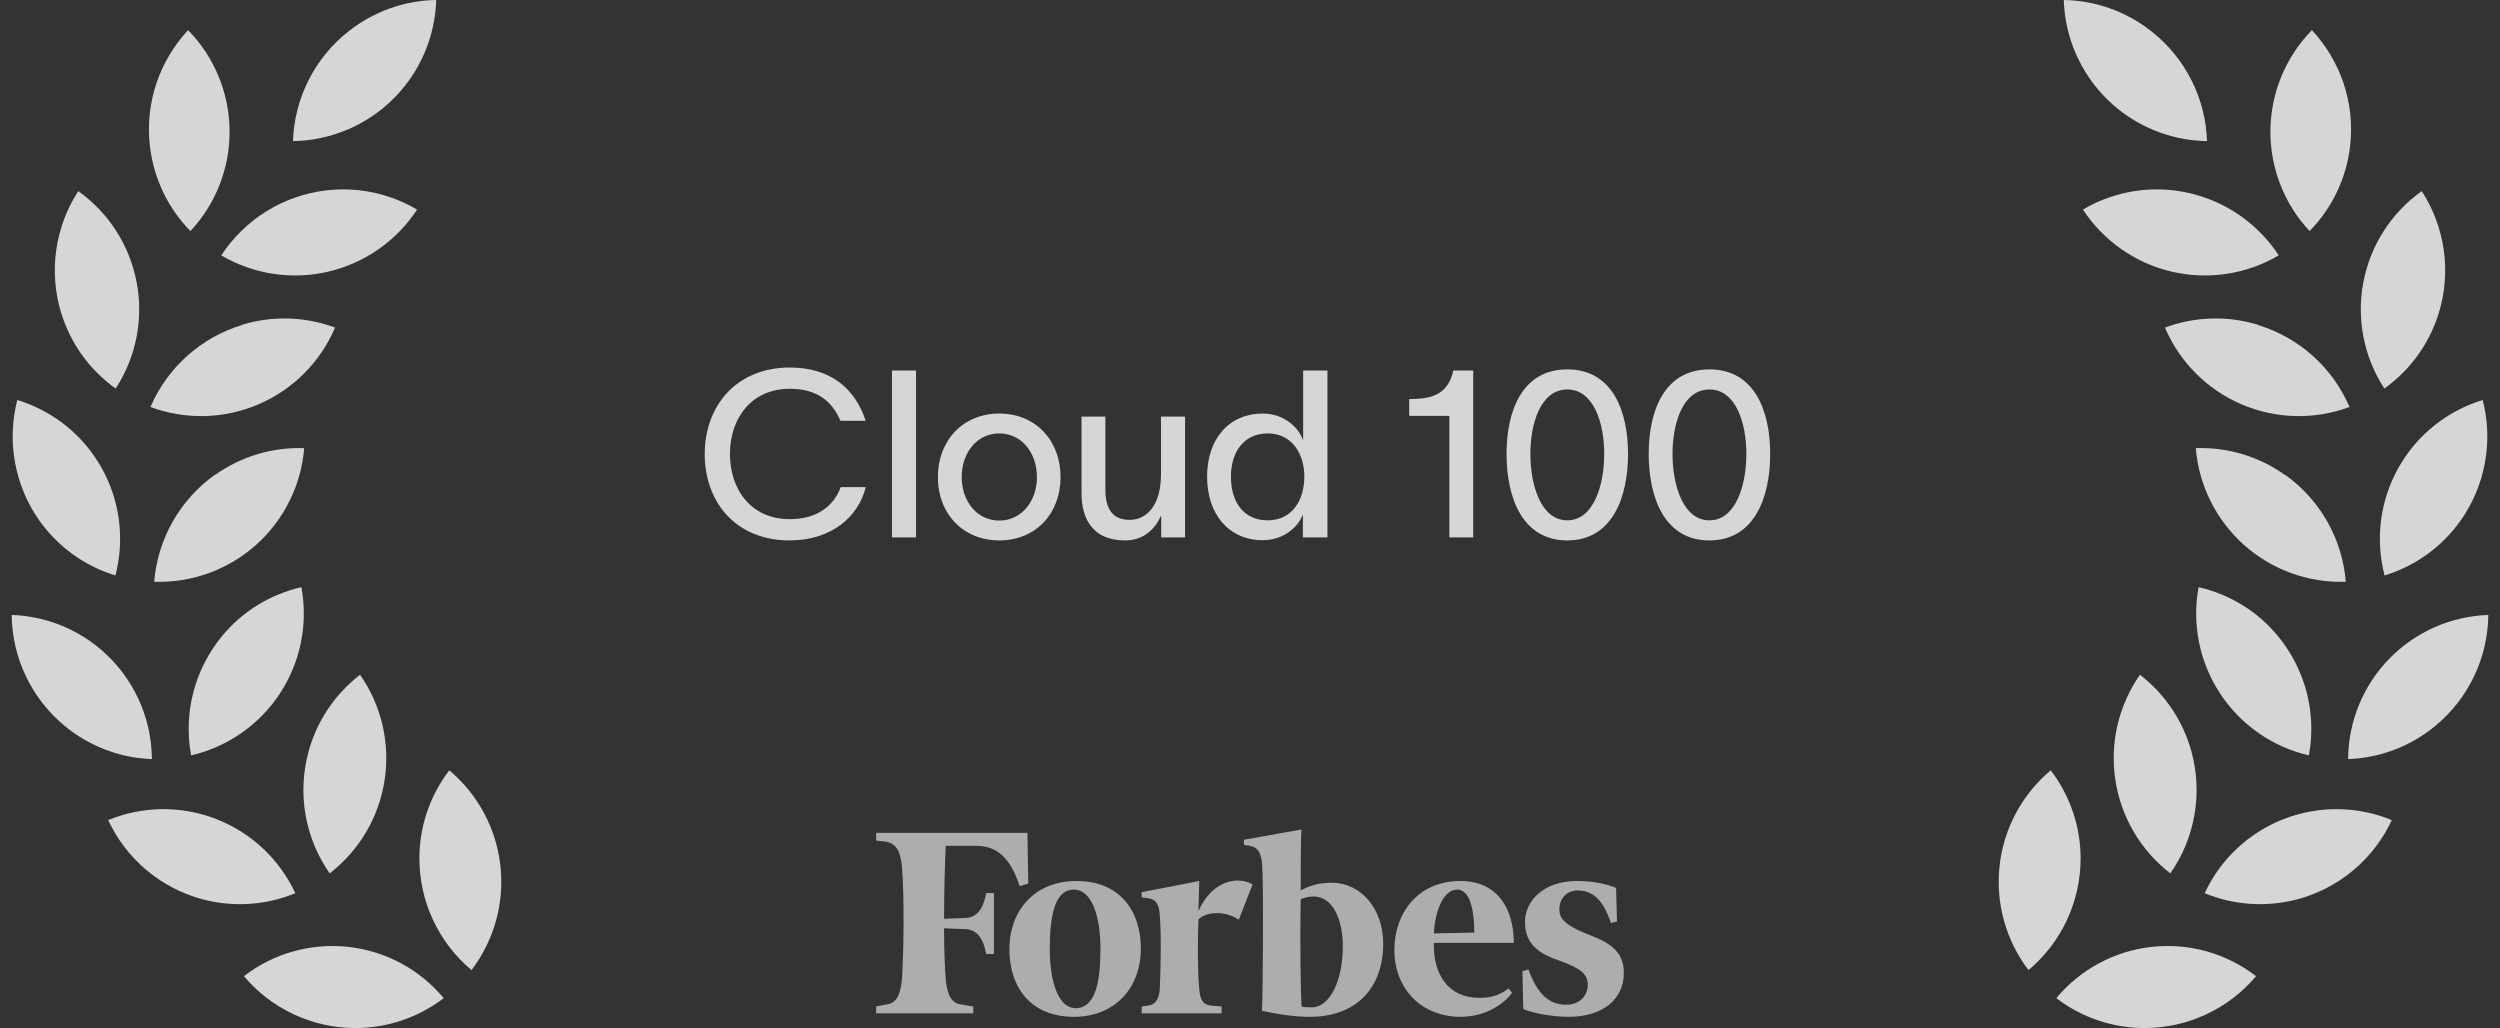
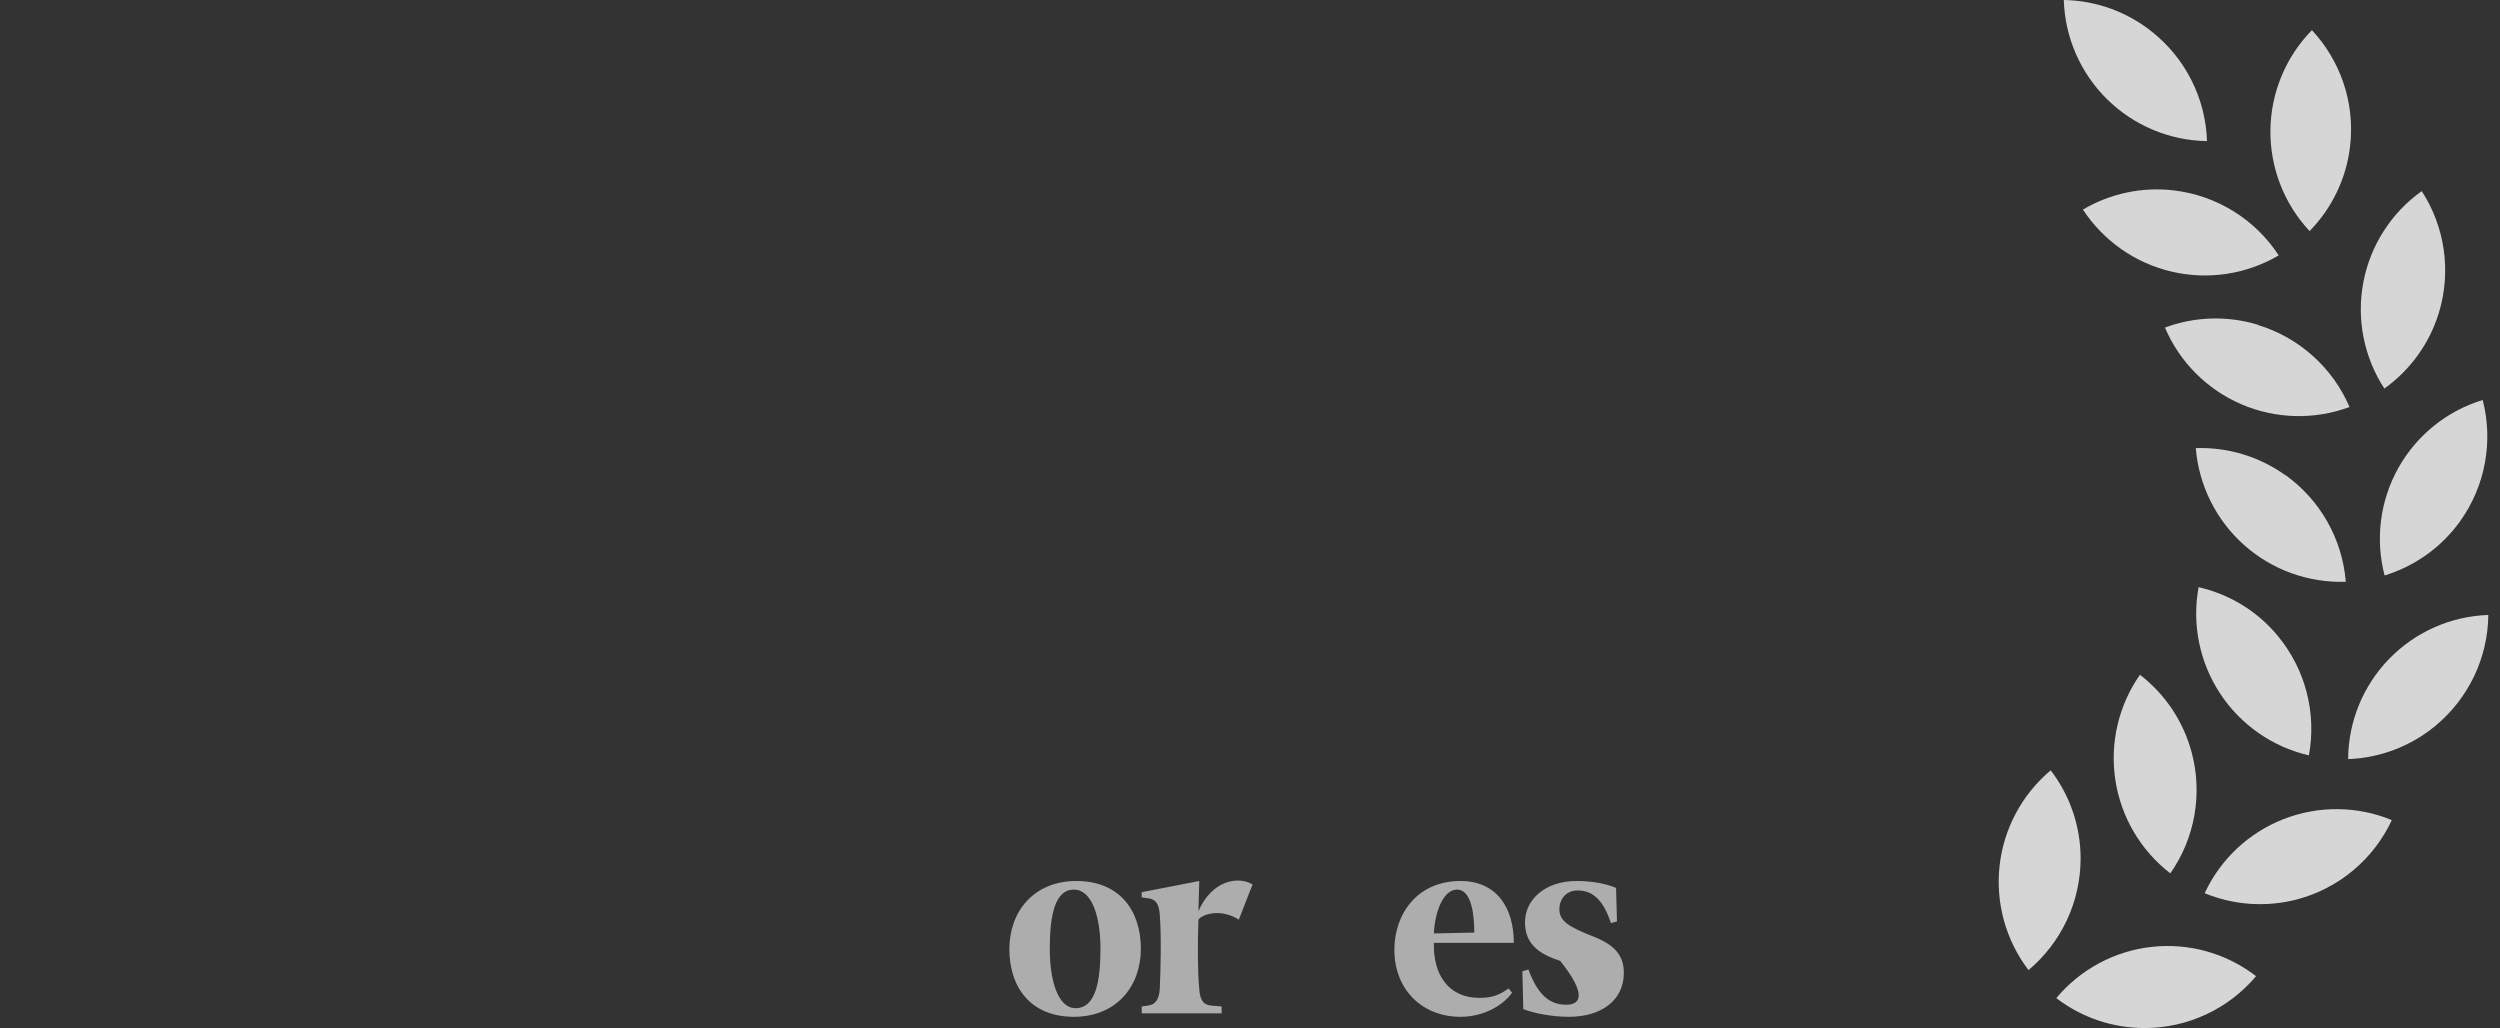
<svg xmlns="http://www.w3.org/2000/svg" width="107" height="44" viewBox="0 0 107 44" fill="none">
  <rect x="0" y="0" width="107" height="44" fill="#333333" stroke="none" />
-   <path d="M37.052 20.85C36.752 22.1 35.602 23.13 33.792 23.13C31.502 23.13 30.162 21.5 30.162 19.43C30.162 17.38 31.512 15.73 33.802 15.73C35.592 15.73 36.612 16.67 37.052 18.01H35.972C35.592 17.13 34.932 16.64 33.802 16.64C32.152 16.64 31.242 17.91 31.242 19.43C31.242 20.95 32.142 22.22 33.802 22.22C34.972 22.22 35.692 21.65 35.982 20.85H37.052ZM38.176 15.86H39.206V23H38.176V15.86ZM42.771 23.13C41.221 23.13 40.141 21.99 40.141 20.42C40.141 18.85 41.221 17.7 42.771 17.7C44.321 17.7 45.391 18.85 45.391 20.42C45.391 21.99 44.321 23.13 42.771 23.13ZM41.161 20.42C41.161 21.44 41.801 22.28 42.771 22.28C43.731 22.28 44.381 21.44 44.381 20.42C44.381 19.39 43.731 18.55 42.771 18.55C41.801 18.55 41.161 19.39 41.161 20.42ZM46.29 21.12V17.83H47.31V20.95C47.31 21.81 47.64 22.25 48.35 22.25C49.09 22.25 49.69 21.62 49.69 20.3V17.83H50.72V23H49.7V22.06C49.43 22.65 48.95 23.13 48.15 23.13C46.8 23.13 46.29 22.24 46.29 21.12ZM54.044 17.7C54.965 17.7 55.584 18.31 55.764 18.82H55.775V15.86H56.815V23H55.764V22.04H55.755C55.565 22.53 54.965 23.12 54.044 23.12C52.605 23.12 51.664 22.02 51.664 20.4C51.664 18.78 52.605 17.7 54.044 17.7ZM52.684 20.4C52.684 21.47 53.215 22.27 54.255 22.27C55.325 22.27 55.825 21.38 55.825 20.4C55.825 19.44 55.315 18.55 54.255 18.55C53.245 18.55 52.684 19.34 52.684 20.4ZM63.054 23H62.034V17.8H60.314V17.08C61.274 17.08 61.964 16.9 62.204 15.86H63.054V23ZM67.08 22.27C68.21 22.27 68.66 20.76 68.66 19.43C68.66 18.1 68.21 16.67 67.08 16.67C65.95 16.67 65.5 18.1 65.5 19.43C65.5 20.76 65.95 22.27 67.08 22.27ZM64.48 19.43C64.48 17.6 65.14 15.81 67.08 15.81C69.02 15.81 69.68 17.6 69.68 19.43C69.68 21.26 69.02 23.13 67.08 23.13C65.14 23.13 64.48 21.27 64.48 19.43ZM73.164 22.27C74.294 22.27 74.744 20.76 74.744 19.43C74.744 18.1 74.294 16.67 73.164 16.67C72.034 16.67 71.584 18.1 71.584 19.43C71.584 20.76 72.034 22.27 73.164 22.27ZM70.564 19.43C70.564 17.6 71.224 15.81 73.164 15.81C75.104 15.81 75.764 17.6 75.764 19.43C75.764 21.26 75.104 23.13 73.164 23.13C71.224 23.13 70.564 21.27 70.564 19.43Z" fill="white" fill-opacity="0.8" />
  <g clip-path="url(#clip0_876_1818)">
-     <path fill-rule="evenodd" clip-rule="evenodd" d="M15.21 44C14.301 44 13.403 43.801 12.58 43.417C11.756 43.034 11.025 42.475 10.44 41.78C11.71 40.8 13.31 40.351 14.905 40.526C16.499 40.702 17.963 41.488 18.99 42.72C17.902 43.553 16.57 44.003 15.2 44M17.95 36.75C17.948 35.383 18.398 34.054 19.23 32.97C20.457 34 21.241 35.462 21.418 37.055C21.595 38.647 21.151 40.246 20.18 41.52C19.483 40.935 18.922 40.206 18.537 39.382C18.152 38.558 17.952 37.66 17.95 36.75ZM8.67 38.49C7.79 38.255 6.972 37.829 6.274 37.244C5.576 36.658 5.015 35.926 4.63 35.1C6.111 34.49 7.771 34.475 9.263 35.058C10.755 35.641 11.965 36.777 12.64 38.23C11.42 38.73 10.04 38.85 8.67 38.49ZM13.2 32.19C13.554 30.874 14.33 29.711 15.41 28.88C16.327 30.192 16.704 31.808 16.462 33.39C16.22 34.973 15.377 36.402 14.11 37.38C13.588 36.634 13.236 35.783 13.079 34.886C12.922 33.989 12.963 33.069 13.2 32.19ZM2.77 31.07C2.068 30.491 1.502 29.767 1.11 28.946C0.717 28.126 0.509 27.229 0.5 26.32C2.103 26.374 3.624 27.047 4.742 28.197C5.861 29.347 6.491 30.886 6.5 32.49C5.134 32.44 3.823 31.941 2.77 31.07ZM9.5 27.23C10.4 26.13 11.61 25.43 12.9 25.13C13.191 26.707 12.863 28.335 11.984 29.676C11.105 31.017 9.742 31.968 8.18 32.33C8.014 31.435 8.046 30.515 8.274 29.634C8.502 28.753 8.921 27.932 9.5 27.23ZM1.7 22.3C1.172 21.559 0.812 20.711 0.647 19.816C0.481 18.922 0.513 18.001 0.74 17.12C2.274 17.587 3.569 18.63 4.352 20.03C5.134 21.43 5.345 23.078 4.94 24.63C3.633 24.231 2.494 23.412 1.7 22.3ZM9.2 20.33C10.312 19.537 11.655 19.133 13.02 19.18C12.89 20.776 12.15 22.26 10.955 23.325C9.76 24.39 8.2 24.954 6.6 24.9C6.673 23.993 6.944 23.113 7.393 22.322C7.842 21.531 8.459 20.848 9.2 20.32M2.62 13.4C2.353 12.529 2.28 11.611 2.406 10.709C2.532 9.807 2.854 8.944 3.35 8.18C4.656 9.11 5.551 10.508 5.849 12.083C6.148 13.658 5.825 15.287 4.95 16.63C3.84 15.838 3.022 14.703 2.62 13.4ZM10.36 13.9C11.664 13.503 13.062 13.545 14.34 14.02C13.713 15.493 12.542 16.669 11.071 17.302C9.6 17.935 7.941 17.977 6.44 17.42C6.798 16.585 7.335 15.838 8.012 15.232C8.689 14.625 9.49 14.174 10.36 13.91M6.42 6.29C6.19 4.39 6.84 2.59 8.05 1.29C9.171 2.435 9.807 3.968 9.826 5.57C9.845 7.172 9.244 8.72 8.15 9.89C7.193 8.913 6.585 7.648 6.42 6.29ZM13.95 8.15C15.305 7.988 16.675 8.276 17.85 8.97C16.972 10.31 15.612 11.261 14.052 11.626C12.492 11.991 10.851 11.742 9.47 10.93C9.969 10.168 10.628 9.524 11.402 9.044C12.176 8.563 13.046 8.258 13.95 8.15ZM14.92 1.34C15.989 0.493 17.307 0.022 18.67 0C18.621 1.602 17.957 3.124 16.816 4.248C15.674 5.373 14.143 6.015 12.54 6.04C12.569 5.13 12.798 4.238 13.209 3.426C13.62 2.614 14.204 1.902 14.92 1.34Z" fill="white" fill-opacity="0.8" />
-   </g>
+     </g>
  <g clip-path="url(#clip1_876_1818)">
    <path fill-rule="evenodd" clip-rule="evenodd" d="M91.79 44C92.699 44 93.597 43.801 94.42 43.417C95.244 43.034 95.975 42.475 96.56 41.78C95.29 40.8 93.69 40.351 92.096 40.526C90.501 40.702 89.037 41.488 88.01 42.72C89.098 43.553 90.43 44.003 91.8 44M89.05 36.75C89.052 35.383 88.602 34.054 87.77 32.97C86.543 34 85.759 35.462 85.582 37.055C85.406 38.647 85.849 40.246 86.82 41.52C87.517 40.935 88.078 40.206 88.463 39.382C88.848 38.558 89.048 37.66 89.05 36.75ZM98.33 38.49C99.21 38.255 100.028 37.829 100.726 37.244C101.424 36.658 101.985 35.926 102.37 35.1C100.889 34.49 99.229 34.475 97.737 35.058C96.245 35.641 95.035 36.777 94.36 38.23C95.58 38.73 96.96 38.85 98.33 38.49ZM93.8 32.19C93.446 30.874 92.67 29.711 91.59 28.88C90.673 30.192 90.296 31.808 90.538 33.39C90.781 34.973 91.623 36.402 92.89 37.38C93.412 36.634 93.763 35.783 93.921 34.886C94.078 33.989 94.037 33.069 93.8 32.19ZM104.23 31.07C104.932 30.491 105.498 29.767 105.89 28.946C106.283 28.126 106.491 27.229 106.5 26.32C104.897 26.374 103.376 27.047 102.258 28.197C101.139 29.347 100.509 30.886 100.5 32.49C101.866 32.44 103.177 31.941 104.23 31.07ZM97.5 27.23C96.6 26.13 95.39 25.43 94.1 25.13C93.809 26.707 94.137 28.335 95.016 29.676C95.895 31.017 97.258 31.968 98.82 32.33C98.986 31.435 98.954 30.515 98.726 29.634C98.498 28.753 98.079 27.932 97.5 27.23ZM105.3 22.3C105.828 21.559 106.188 20.711 106.353 19.816C106.519 18.922 106.487 18.001 106.26 17.12C104.726 17.587 103.431 18.63 102.648 20.03C101.866 21.43 101.655 23.078 102.06 24.63C103.367 24.231 104.506 23.412 105.3 22.3ZM97.8 20.33C96.688 19.537 95.345 19.133 93.98 19.18C94.11 20.776 94.85 22.26 96.045 23.325C97.24 24.39 98.8 24.954 100.4 24.9C100.327 23.993 100.056 23.113 99.607 22.322C99.158 21.531 98.541 20.848 97.8 20.32M104.38 13.4C104.647 12.529 104.72 11.611 104.594 10.709C104.468 9.807 104.146 8.944 103.65 8.18C102.344 9.11 101.449 10.508 101.151 12.083C100.852 13.658 101.175 15.287 102.05 16.63C103.16 15.838 103.978 14.703 104.38 13.4ZM96.64 13.9C95.336 13.503 93.938 13.545 92.66 14.02C93.287 15.493 94.458 16.669 95.929 17.302C97.4 17.935 99.059 17.977 100.56 17.42C100.202 16.585 99.665 15.838 98.988 15.232C98.311 14.625 97.51 14.174 96.64 13.91M100.58 6.29C100.81 4.39 100.16 2.59 98.95 1.29C97.829 2.435 97.193 3.968 97.174 5.57C97.156 7.172 97.756 8.72 98.85 9.89C99.807 8.913 100.416 7.648 100.58 6.29ZM93.05 8.15C91.695 7.988 90.325 8.276 89.15 8.97C90.028 10.31 91.388 11.261 92.948 11.626C94.508 11.991 96.149 11.742 97.53 10.93C97.031 10.168 96.372 9.524 95.598 9.044C94.824 8.563 93.954 8.258 93.05 8.15ZM92.08 1.34C91.011 0.493 89.693 0.022 88.33 0C88.379 1.602 89.043 3.124 90.184 4.248C91.326 5.373 92.858 6.015 94.46 6.04C94.431 5.13 94.202 4.238 93.791 3.426C93.38 2.614 92.796 1.902 92.08 1.34Z" fill="white" fill-opacity="0.8" />
  </g>
-   <path d="M56.994 37.781C56.479 37.781 56.075 37.892 55.67 38.112C55.67 36.935 55.67 35.869 55.707 35.501L53.242 35.942V36.163L53.5 36.2C53.831 36.273 53.941 36.457 54.014 36.898C54.089 37.781 54.051 42.489 54.014 43.261C54.676 43.408 55.375 43.519 56.074 43.519C58.024 43.519 59.201 42.305 59.201 40.392C59.201 38.885 58.244 37.781 56.994 37.781ZM56.148 43.114C56.001 43.114 55.816 43.114 55.706 43.078C55.67 42.563 55.633 40.392 55.67 38.48C55.89 38.406 56.037 38.37 56.221 38.37C57.031 38.37 57.472 39.326 57.472 40.502C57.472 41.974 56.92 43.114 56.148 43.114ZM43.974 35.648H37.5V35.979L37.868 36.016C38.346 36.089 38.53 36.383 38.603 37.082C38.714 38.406 38.677 40.797 38.603 41.937C38.53 42.636 38.346 42.967 37.868 43.003L37.5 43.077V43.371H41.656V43.077L41.215 43.003C40.737 42.967 40.553 42.636 40.479 41.937C40.442 41.459 40.406 40.686 40.406 39.73L41.288 39.767C41.84 39.767 42.097 40.208 42.208 40.833H42.539V38.223H42.208C42.097 38.848 41.84 39.289 41.288 39.289L40.406 39.326C40.406 38.075 40.443 36.899 40.48 36.2H41.767C42.76 36.2 43.275 36.825 43.642 37.928L44.01 37.818L43.974 35.648Z" fill="white" fill-opacity="0.6" />
-   <path d="M46.07 37.707C47.909 37.707 48.829 38.958 48.829 40.613C48.829 42.194 47.799 43.519 45.96 43.519C44.121 43.519 43.201 42.268 43.201 40.613C43.201 39.031 44.231 37.707 46.07 37.707ZM45.96 38.075C45.15 38.075 44.93 39.178 44.93 40.613C44.93 42.01 45.297 43.15 46.033 43.15C46.879 43.15 47.1 42.047 47.1 40.613C47.1 39.215 46.732 38.075 45.96 38.075ZM59.679 40.65C59.679 39.142 60.635 37.707 62.511 37.707C64.055 37.707 64.791 38.847 64.791 40.355H61.37C61.333 41.716 61.995 42.709 63.32 42.709C63.908 42.709 64.202 42.562 64.57 42.305L64.717 42.489C64.349 43.003 63.54 43.519 62.511 43.519C60.855 43.519 59.679 42.342 59.679 40.65ZM61.37 39.951L63.099 39.914C63.099 39.178 62.989 38.075 62.364 38.075C61.738 38.075 61.407 39.105 61.37 39.951ZM69.168 38.002C68.727 37.817 68.139 37.707 67.477 37.707C66.116 37.707 65.27 38.516 65.27 39.472C65.27 40.429 65.894 40.833 66.778 41.128C67.697 41.459 67.955 41.716 67.955 42.157C67.955 42.599 67.624 43.003 67.035 43.003C66.337 43.003 65.822 42.599 65.417 41.495L65.159 41.569L65.196 43.187C65.638 43.371 66.447 43.519 67.146 43.519C68.58 43.519 69.5 42.782 69.5 41.643C69.5 40.87 69.095 40.429 68.139 40.061C67.109 39.657 66.741 39.399 66.741 38.921C66.741 38.443 67.073 38.111 67.514 38.111C68.176 38.111 68.617 38.516 68.949 39.509L69.206 39.436L69.168 38.002ZM53.61 37.854C52.985 37.487 51.881 37.67 51.293 38.995L51.329 37.707L48.865 38.185V38.406L49.123 38.443C49.454 38.48 49.601 38.663 49.638 39.142C49.711 40.025 49.675 41.569 49.638 42.342C49.601 42.783 49.454 43.003 49.123 43.04L48.865 43.077V43.371H52.286V43.077L51.844 43.04C51.477 43.003 51.366 42.783 51.329 42.342C51.256 41.643 51.256 40.245 51.293 39.362C51.477 39.105 52.286 38.884 53.021 39.362L53.61 37.854Z" fill="white" fill-opacity="0.6" />
+   <path d="M46.07 37.707C47.909 37.707 48.829 38.958 48.829 40.613C48.829 42.194 47.799 43.519 45.96 43.519C44.121 43.519 43.201 42.268 43.201 40.613C43.201 39.031 44.231 37.707 46.07 37.707ZM45.96 38.075C45.15 38.075 44.93 39.178 44.93 40.613C44.93 42.01 45.297 43.15 46.033 43.15C46.879 43.15 47.1 42.047 47.1 40.613C47.1 39.215 46.732 38.075 45.96 38.075ZM59.679 40.65C59.679 39.142 60.635 37.707 62.511 37.707C64.055 37.707 64.791 38.847 64.791 40.355H61.37C61.333 41.716 61.995 42.709 63.32 42.709C63.908 42.709 64.202 42.562 64.57 42.305L64.717 42.489C64.349 43.003 63.54 43.519 62.511 43.519C60.855 43.519 59.679 42.342 59.679 40.65ZM61.37 39.951L63.099 39.914C63.099 39.178 62.989 38.075 62.364 38.075C61.738 38.075 61.407 39.105 61.37 39.951ZM69.168 38.002C68.727 37.817 68.139 37.707 67.477 37.707C66.116 37.707 65.27 38.516 65.27 39.472C65.27 40.429 65.894 40.833 66.778 41.128C67.955 42.599 67.624 43.003 67.035 43.003C66.337 43.003 65.822 42.599 65.417 41.495L65.159 41.569L65.196 43.187C65.638 43.371 66.447 43.519 67.146 43.519C68.58 43.519 69.5 42.782 69.5 41.643C69.5 40.87 69.095 40.429 68.139 40.061C67.109 39.657 66.741 39.399 66.741 38.921C66.741 38.443 67.073 38.111 67.514 38.111C68.176 38.111 68.617 38.516 68.949 39.509L69.206 39.436L69.168 38.002ZM53.61 37.854C52.985 37.487 51.881 37.67 51.293 38.995L51.329 37.707L48.865 38.185V38.406L49.123 38.443C49.454 38.48 49.601 38.663 49.638 39.142C49.711 40.025 49.675 41.569 49.638 42.342C49.601 42.783 49.454 43.003 49.123 43.04L48.865 43.077V43.371H52.286V43.077L51.844 43.04C51.477 43.003 51.366 42.783 51.329 42.342C51.256 41.643 51.256 40.245 51.293 39.362C51.477 39.105 52.286 38.884 53.021 39.362L53.61 37.854Z" fill="white" fill-opacity="0.6" />
  <defs>
    <clipPath id="clip0_876_1818">
      <rect width="21" height="44" fill="white" transform="translate(0.5)" />
    </clipPath>
    <clipPath id="clip1_876_1818">
      <rect width="21" height="44" fill="white" transform="matrix(-1 0 0 1 106.5 0)" />
    </clipPath>
  </defs>
</svg>